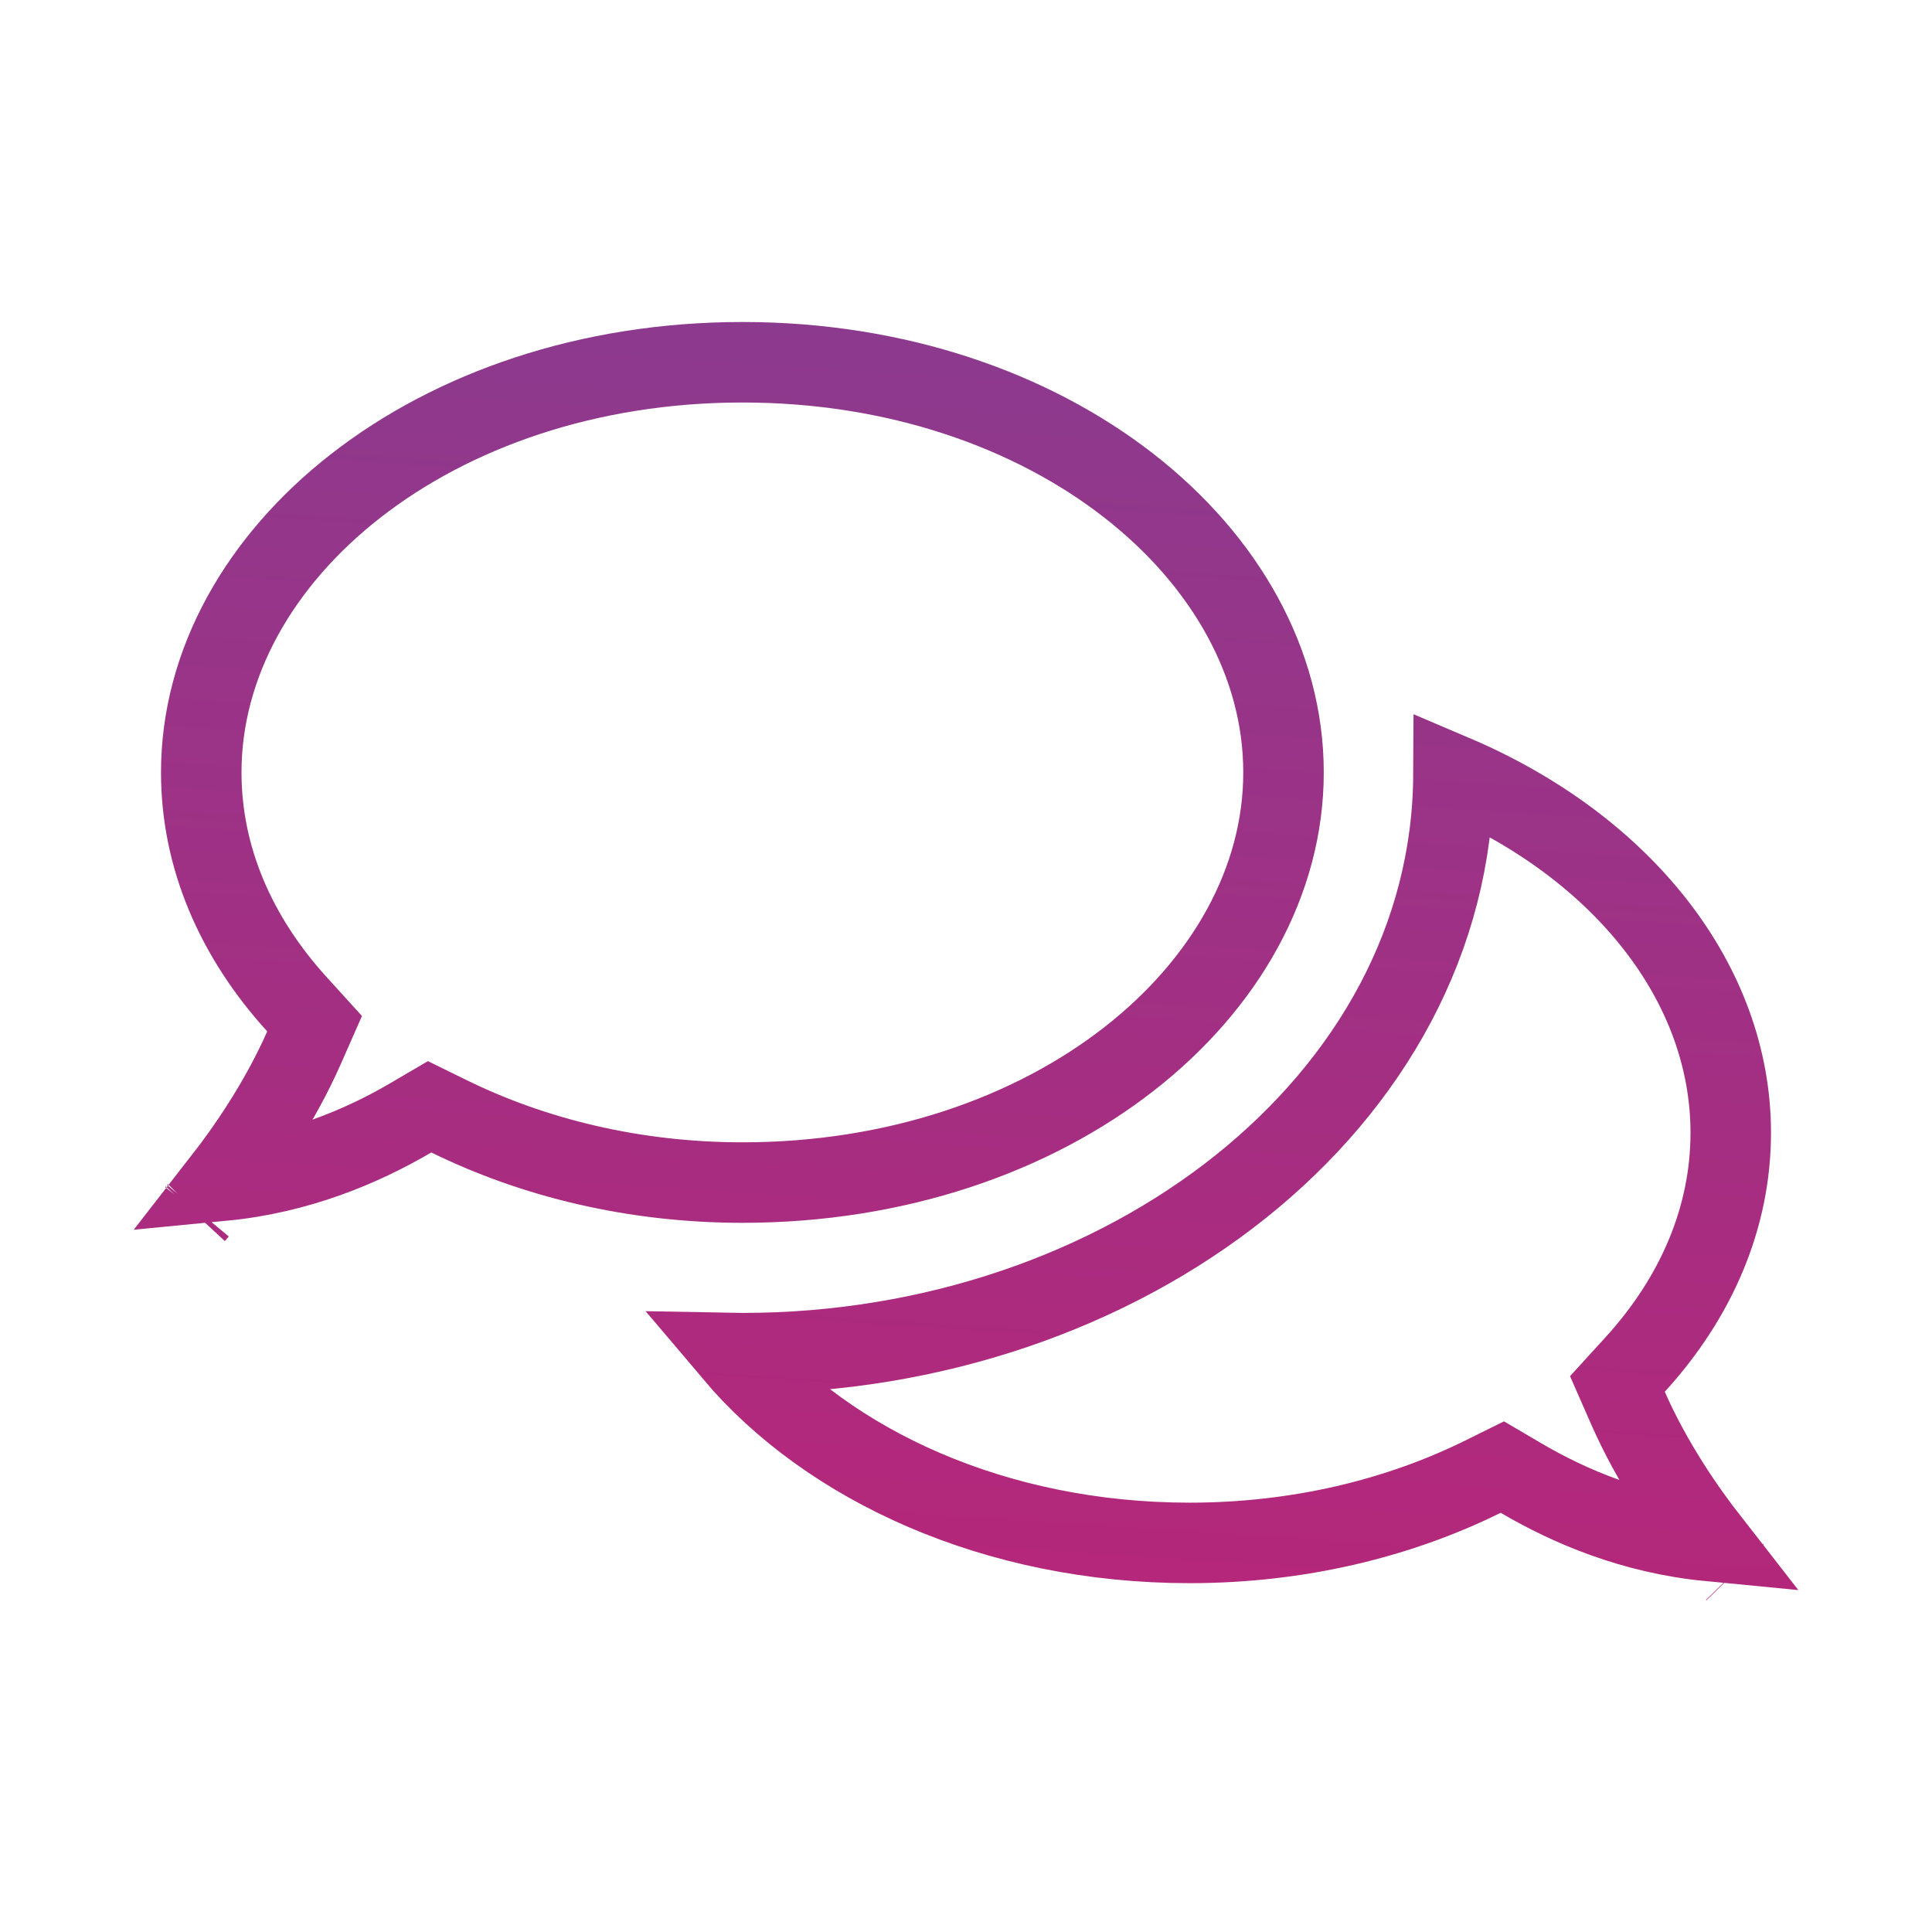
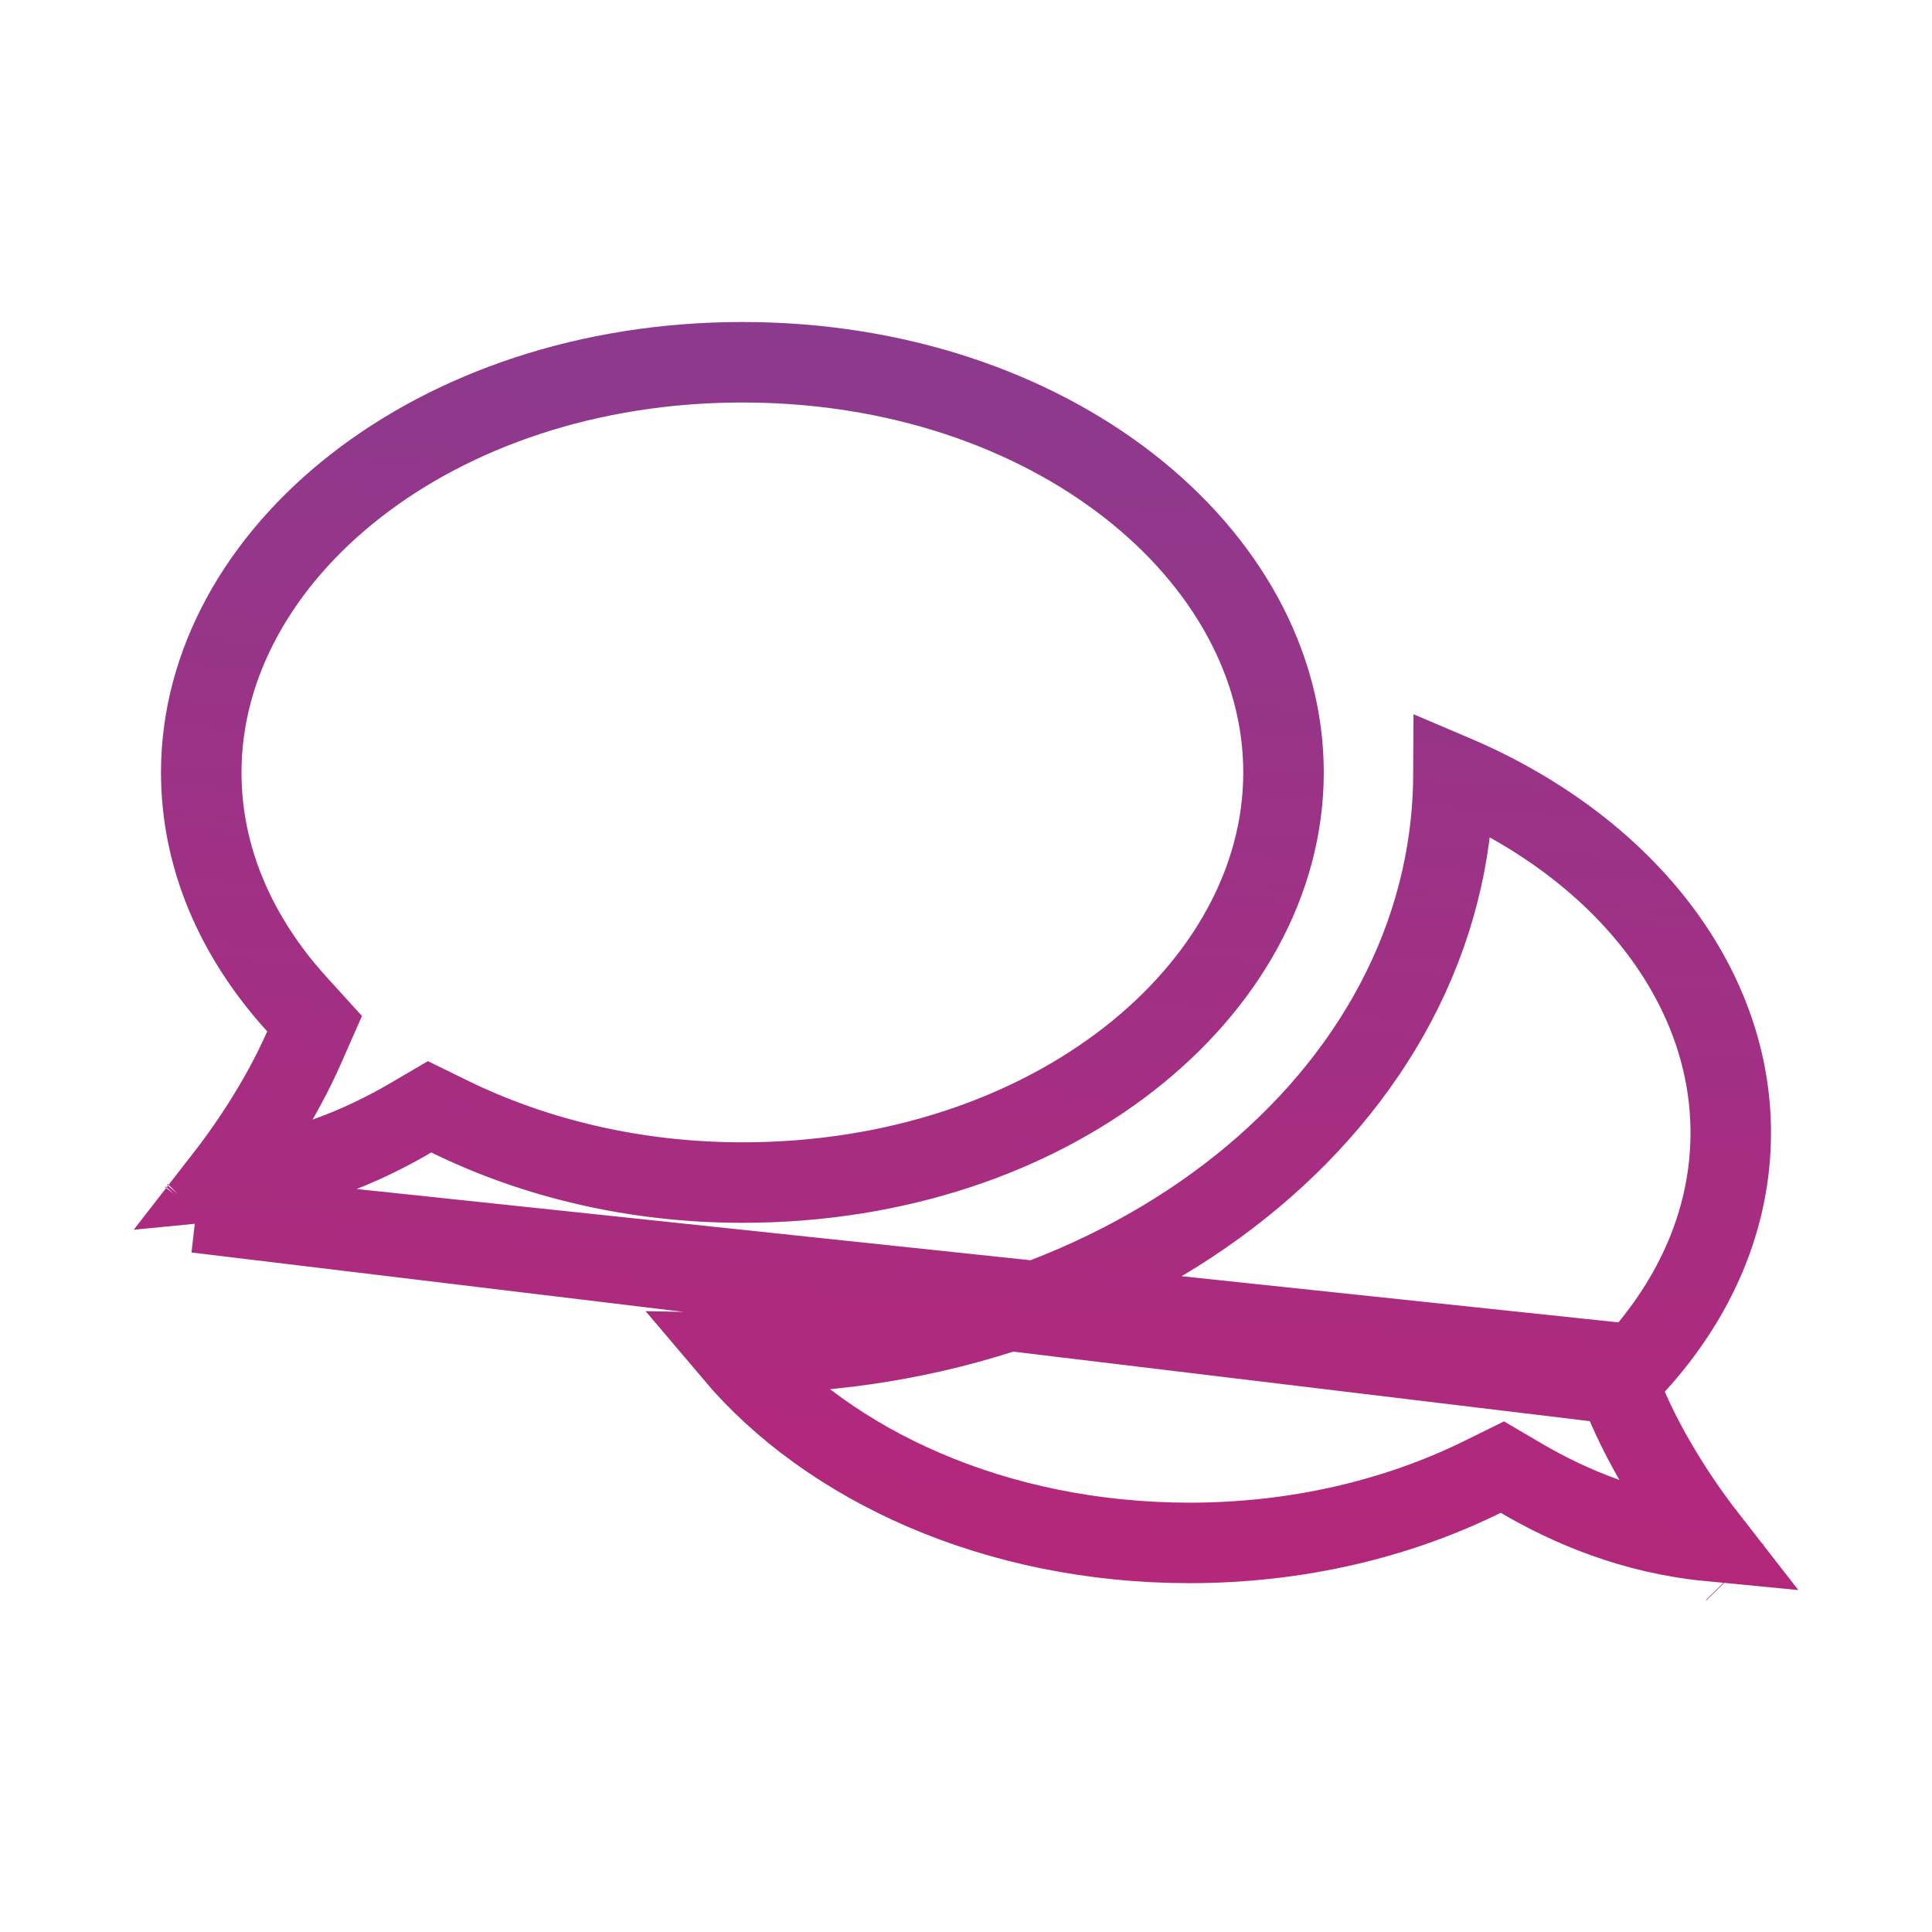
<svg xmlns="http://www.w3.org/2000/svg" width="72" height="72" viewBox="0 0 72 72" fill="none">
-   <path d="M11.331 39.042L11.724 38.15L11.068 37.428C8.789 34.921 7.5 31.954 7.5 28.786C7.5 20.674 16.148 13.5 27.667 13.5C39.186 13.5 47.833 20.674 47.833 28.786C47.833 36.898 39.186 44.071 27.667 44.071C23.623 44.071 19.881 43.147 16.734 41.602L16.01 41.247L15.314 41.655C13.503 42.717 11.126 43.729 8.308 44.001C9.177 42.885 10.426 41.097 11.331 39.042ZM7.317 45.188C7.323 45.181 7.331 45.172 7.34 45.162C7.333 45.171 7.325 45.18 7.317 45.188L7.317 45.188ZM60.934 50.855L60.276 51.576L60.668 52.469C61.573 54.529 62.821 56.315 63.69 57.429C60.873 57.157 58.496 56.146 56.686 55.084L55.988 54.674L55.263 55.032C52.12 56.585 48.38 57.5 44.333 57.5C37.096 57.5 30.882 54.611 27.344 50.426C27.451 50.428 27.559 50.429 27.667 50.429C41.921 50.429 54.104 41.059 54.166 28.88C60.481 31.566 64.5 36.654 64.5 42.214C64.5 45.384 63.21 48.361 60.934 50.855ZM64.662 58.593C64.657 58.588 64.653 58.583 64.648 58.578C64.653 58.583 64.657 58.588 64.662 58.593L64.662 58.593Z" stroke="url(#paint0_linear)" stroke-width="3" />
+   <path d="M11.331 39.042L11.724 38.15L11.068 37.428C8.789 34.921 7.5 31.954 7.5 28.786C7.5 20.674 16.148 13.5 27.667 13.5C39.186 13.5 47.833 20.674 47.833 28.786C47.833 36.898 39.186 44.071 27.667 44.071C23.623 44.071 19.881 43.147 16.734 41.602L16.01 41.247L15.314 41.655C13.503 42.717 11.126 43.729 8.308 44.001C9.177 42.885 10.426 41.097 11.331 39.042ZM7.317 45.188C7.323 45.181 7.331 45.172 7.34 45.162C7.333 45.171 7.325 45.18 7.317 45.188L7.317 45.188ZL60.276 51.576L60.668 52.469C61.573 54.529 62.821 56.315 63.69 57.429C60.873 57.157 58.496 56.146 56.686 55.084L55.988 54.674L55.263 55.032C52.12 56.585 48.38 57.5 44.333 57.5C37.096 57.5 30.882 54.611 27.344 50.426C27.451 50.428 27.559 50.429 27.667 50.429C41.921 50.429 54.104 41.059 54.166 28.88C60.481 31.566 64.5 36.654 64.5 42.214C64.5 45.384 63.21 48.361 60.934 50.855ZM64.662 58.593C64.657 58.588 64.653 58.583 64.648 58.578C64.653 58.583 64.657 58.588 64.662 58.593L64.662 58.593Z" stroke="url(#paint0_linear)" stroke-width="3" />
  <defs>
    <linearGradient id="paint0_linear" x1="40.803" y1="10.393" x2="35.133" y2="98.155" gradientUnits="userSpaceOnUse">
      <stop stop-color="#8A3B8F" />
      <stop offset="1" stop-color="#D71669" />
    </linearGradient>
  </defs>
</svg>